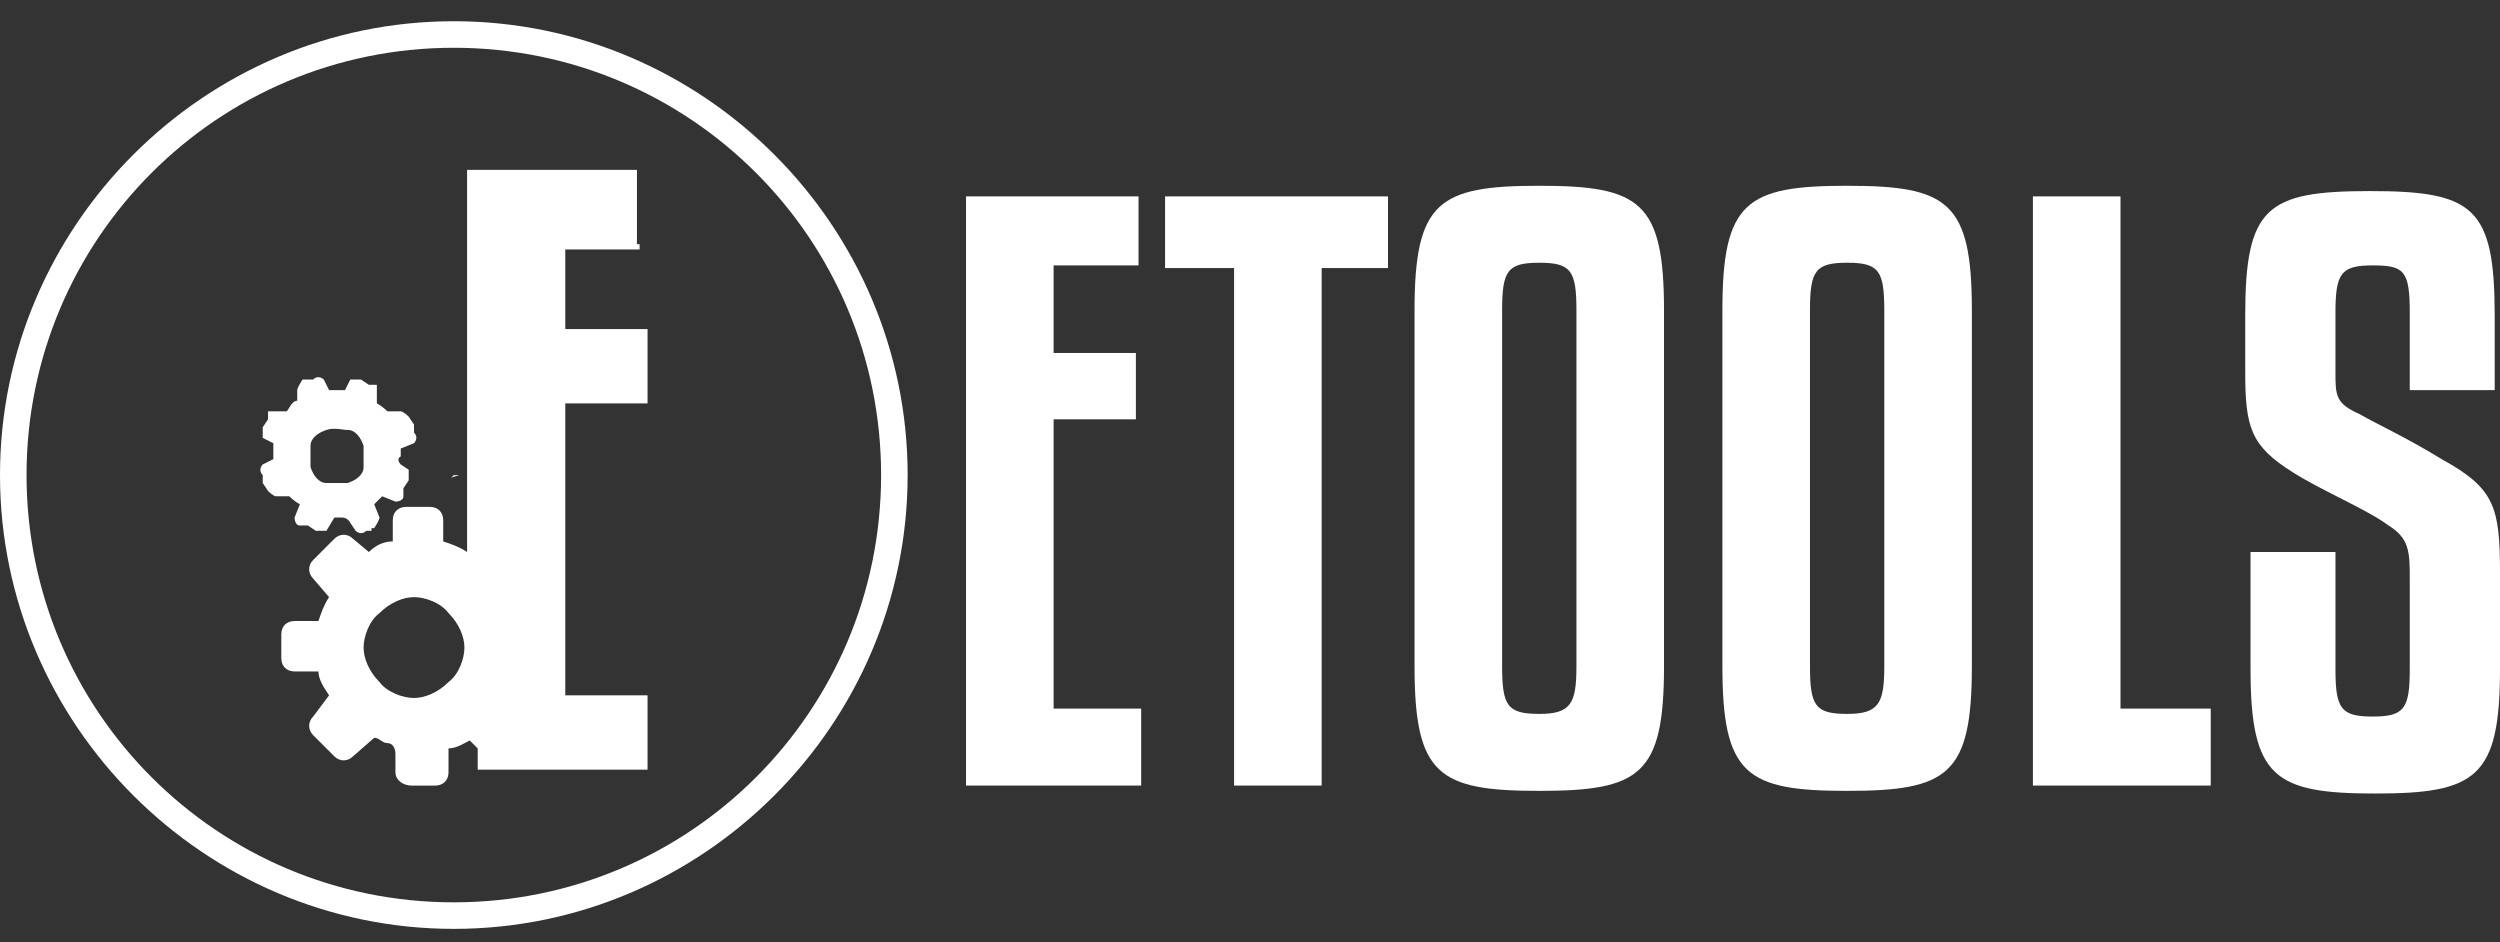
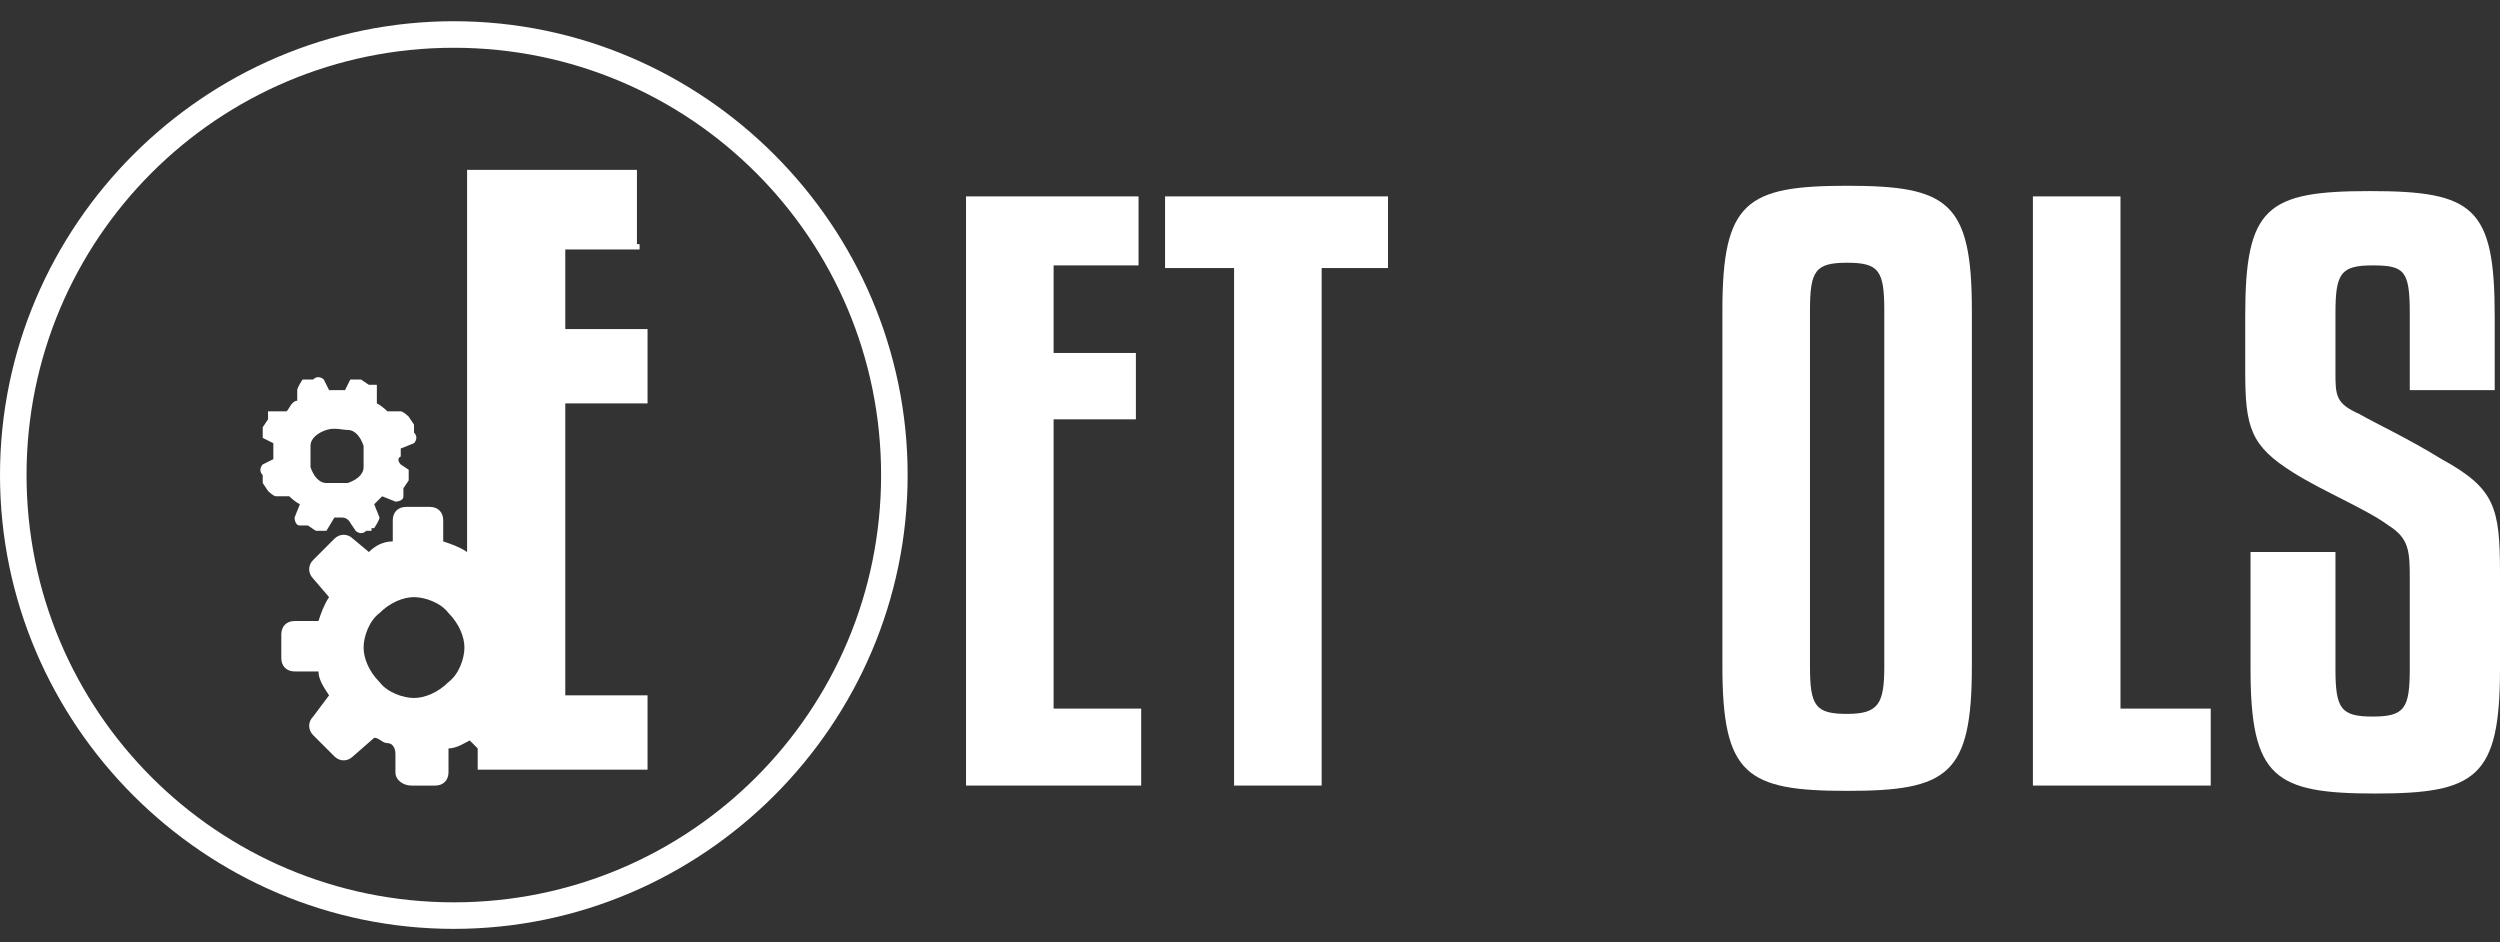
<svg xmlns="http://www.w3.org/2000/svg" id="Layer_1" version="1.1" viewBox="0 0 94.2 35.5">
  <rect x="0" y="0" width="94.2" height="35.5" fill="#333333" stroke="none" />
  <defs>
    <style>
      .st0 {
        fill: #fff;
      }
    </style>
  </defs>
  <polygon class="st0" points="43 29.6 36.4 29.6 36.4 7.4 42.9 7.4 42.9 10 39.7 10 39.7 13.3 42.8 13.3 42.8 15.8 39.7 15.8 39.7 26.7 43 26.7 43 29.6" />
  <polygon class="st0" points="52.3 10.1 49.8 10.1 49.8 29.6 46.5 29.6 46.5 10.1 43.9 10.1 43.9 7.4 52.3 7.4 52.3 10.1" />
-   <path class="st0" d="M59.4,11.7c0-1.5-.2-1.8-1.4-1.8s-1.4.3-1.4,1.8v13.4c0,1.5.2,1.8,1.4,1.8s1.4-.4,1.4-1.8c0,0,0-13.4,0-13.4ZM62.7,25.1c0,4.1-.9,4.7-4.7,4.7s-4.7-.6-4.7-4.7v-13.4c0-4.1.9-4.7,4.7-4.7s4.7.6,4.7,4.7v13.4Z" />
  <path class="st0" d="M71,11.7c0-1.5-.2-1.8-1.4-1.8s-1.4.3-1.4,1.8v13.4c0,1.5.2,1.8,1.4,1.8s1.4-.4,1.4-1.8c0,0,0-13.4,0-13.4ZM74.3,25.1c0,4.1-.9,4.7-4.7,4.7s-4.7-.6-4.7-4.7v-13.4c0-4.1.9-4.7,4.7-4.7s4.7.6,4.7,4.7v13.4Z" />
  <polygon class="st0" points="83.3 29.6 76.6 29.6 76.6 7.4 79.9 7.4 79.9 26.7 83.3 26.7 83.3 29.6" />
  <path class="st0" d="M90.8,14.6v-2.8c0-1.6-.2-1.8-1.4-1.8s-1.4.3-1.4,1.8v2.2c0,.9,0,1.2.9,1.6.7.4,1.8.9,3.1,1.7,2,1.1,2.2,1.8,2.2,4.3v3.6c0,4.1-.9,4.7-4.7,4.7s-4.7-.6-4.7-4.7v-4.4h3.2v4.4c0,1.5.2,1.8,1.4,1.8s1.4-.3,1.4-1.8v-3.3c0-1.1,0-1.6-.8-2.1-.8-.6-2.5-1.3-3.6-2-1.6-1-1.8-1.7-1.8-3.8v-2.1c0-4.1.8-4.7,4.7-4.7s4.7.6,4.7,4.7v2.8h-3.2,0Z" />
  <g>
-     <polygon class="st0" points="17.1 17.9 17 18 17.2 17.9 17.1 17.9" />
-     <polygon class="st0" points="17 18 17.2 17.9 17.3 17.9 17 18" />
    <path class="st0" d="M17.1,17.9h0Z" />
    <path class="st0" d="M17.1,17.9h0Z" />
    <polygon class="st0" points="17.2 17.9 17.2 17.9 17.1 18 17.2 17.9" />
    <g>
      <path class="st0" d="M13.1,18.2h-.8c-.3,0-.5-.3-.6-.6v-.8c0-.3.3-.5.6-.6s.6,0,.8,0c.3,0,.5.3.6.6v.8c0,.3-.3.5-.6.6M13.9,19.9h.2s.2-.3.2-.4l-.2-.5h0l.3-.3h0l.5.2s.3,0,.3-.2v-.3l.2-.3v-.4l-.3-.2s-.2-.2,0-.3v-.3h0l.5-.2s.2-.2,0-.4v-.3l-.2-.3s-.2-.2-.3-.2h-.5s-.2-.2-.4-.3h0v-.7h-.3l-.3-.2h-.4l-.2.4h-.6l-.2-.4s-.2-.2-.4,0h-.4s-.2.3-.2.4v.4h0c-.2,0-.3.3-.4.4h-.7v.3l-.2.3v.4l.4.2h0v.6h0l-.4.2s-.2.2,0,.4v.3l.2.3s.2.2.3.2h.5s.2.2.4.3h0l-.2.5s0,.3.2.3h.3l.3.2h.4l.3-.5h.3s.2,0,.3.2l.2.3s.2.2.4,0h.2v-.2h-.1Z" />
      <path class="st0" d="M16.9,25.7c-.4.4-.9.6-1.3.6s-1-.2-1.3-.6c-.4-.4-.6-.9-.6-1.3s.2-1,.6-1.3c.4-.4.9-.6,1.3-.6s1,.2,1.3.6c.4.4.6.9.6,1.3s-.2,1-.6,1.3M24,9.2v-2.8h-6.4v14.4h0c-.3-.2-.6-.3-.9-.4h0v-.8c0-.3-.2-.5-.5-.5h-.9c-.3,0-.5.2-.5.5v.8h0c-.4,0-.7.2-.9.4h0l-.6-.5c-.2-.2-.5-.2-.7,0l-.4.4-.4.4c-.2.2-.2.5,0,.7l.6.7h0c-.2.3-.3.6-.4.9h-.9c-.3,0-.5.2-.5.5v.9c0,.3.2.5.5.5h.9c0,.3.2.6.4.9h0l-.6.8c-.2.2-.2.5,0,.7l.4.4.4.4c.2.2.5.2.7,0l.8-.7h0c.2,0,.3.2.5.2s.3.2.3.4v.7c0,.3.3.5.6.5h.9c.3,0,.5-.2.5-.5v-.9h0c.3,0,.6-.2.8-.3h0l.3.3v.8h6.4v-2.8h-3.1v-11h3.1v-2.8h-3.1v-3h3.1-.3v-.2Z" />
    </g>
    <path class="st0" d="M17.1,35C7.7,35,0,27.3,0,17.9S7.7.8,17.1.8s17.1,7.7,17.1,17.1-7.7,17.1-17.1,17.1ZM17.1,1.8C8.2,1.8,1,9,1,17.9s7.2,16.1,16.1,16.1,16.1-7.2,16.1-16.1S26,1.8,17.1,1.8Z" />
  </g>
</svg>